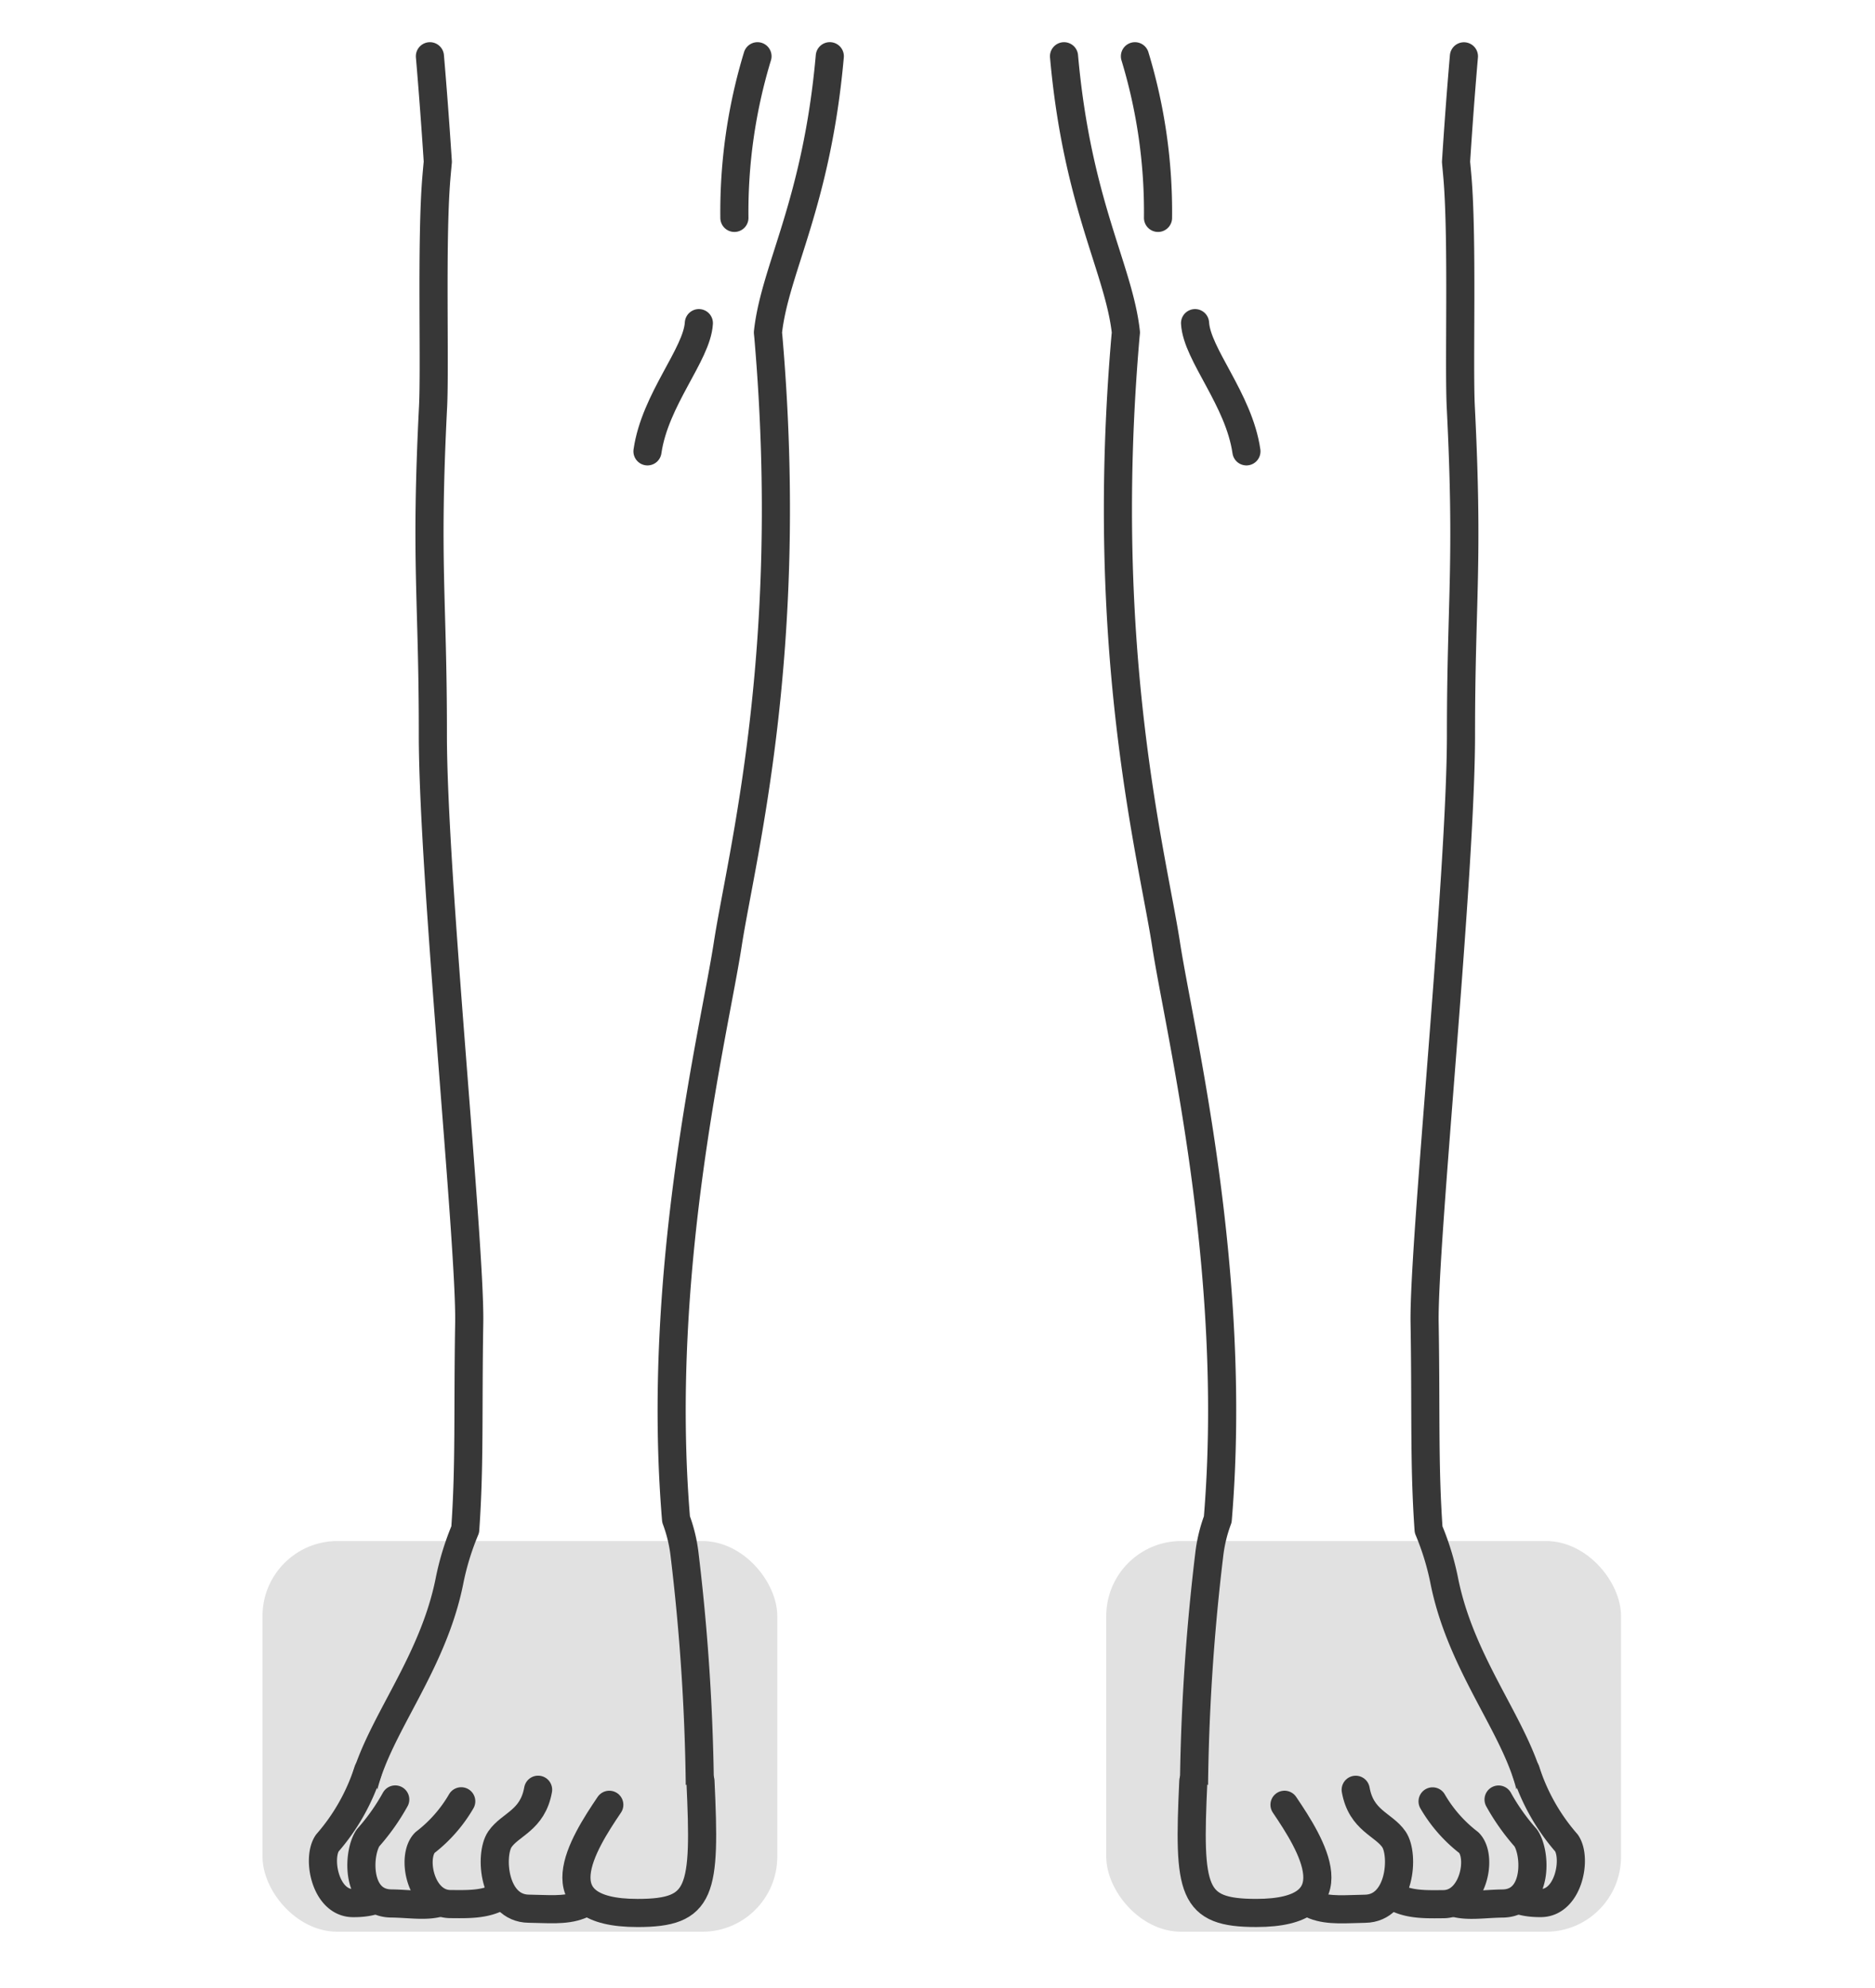
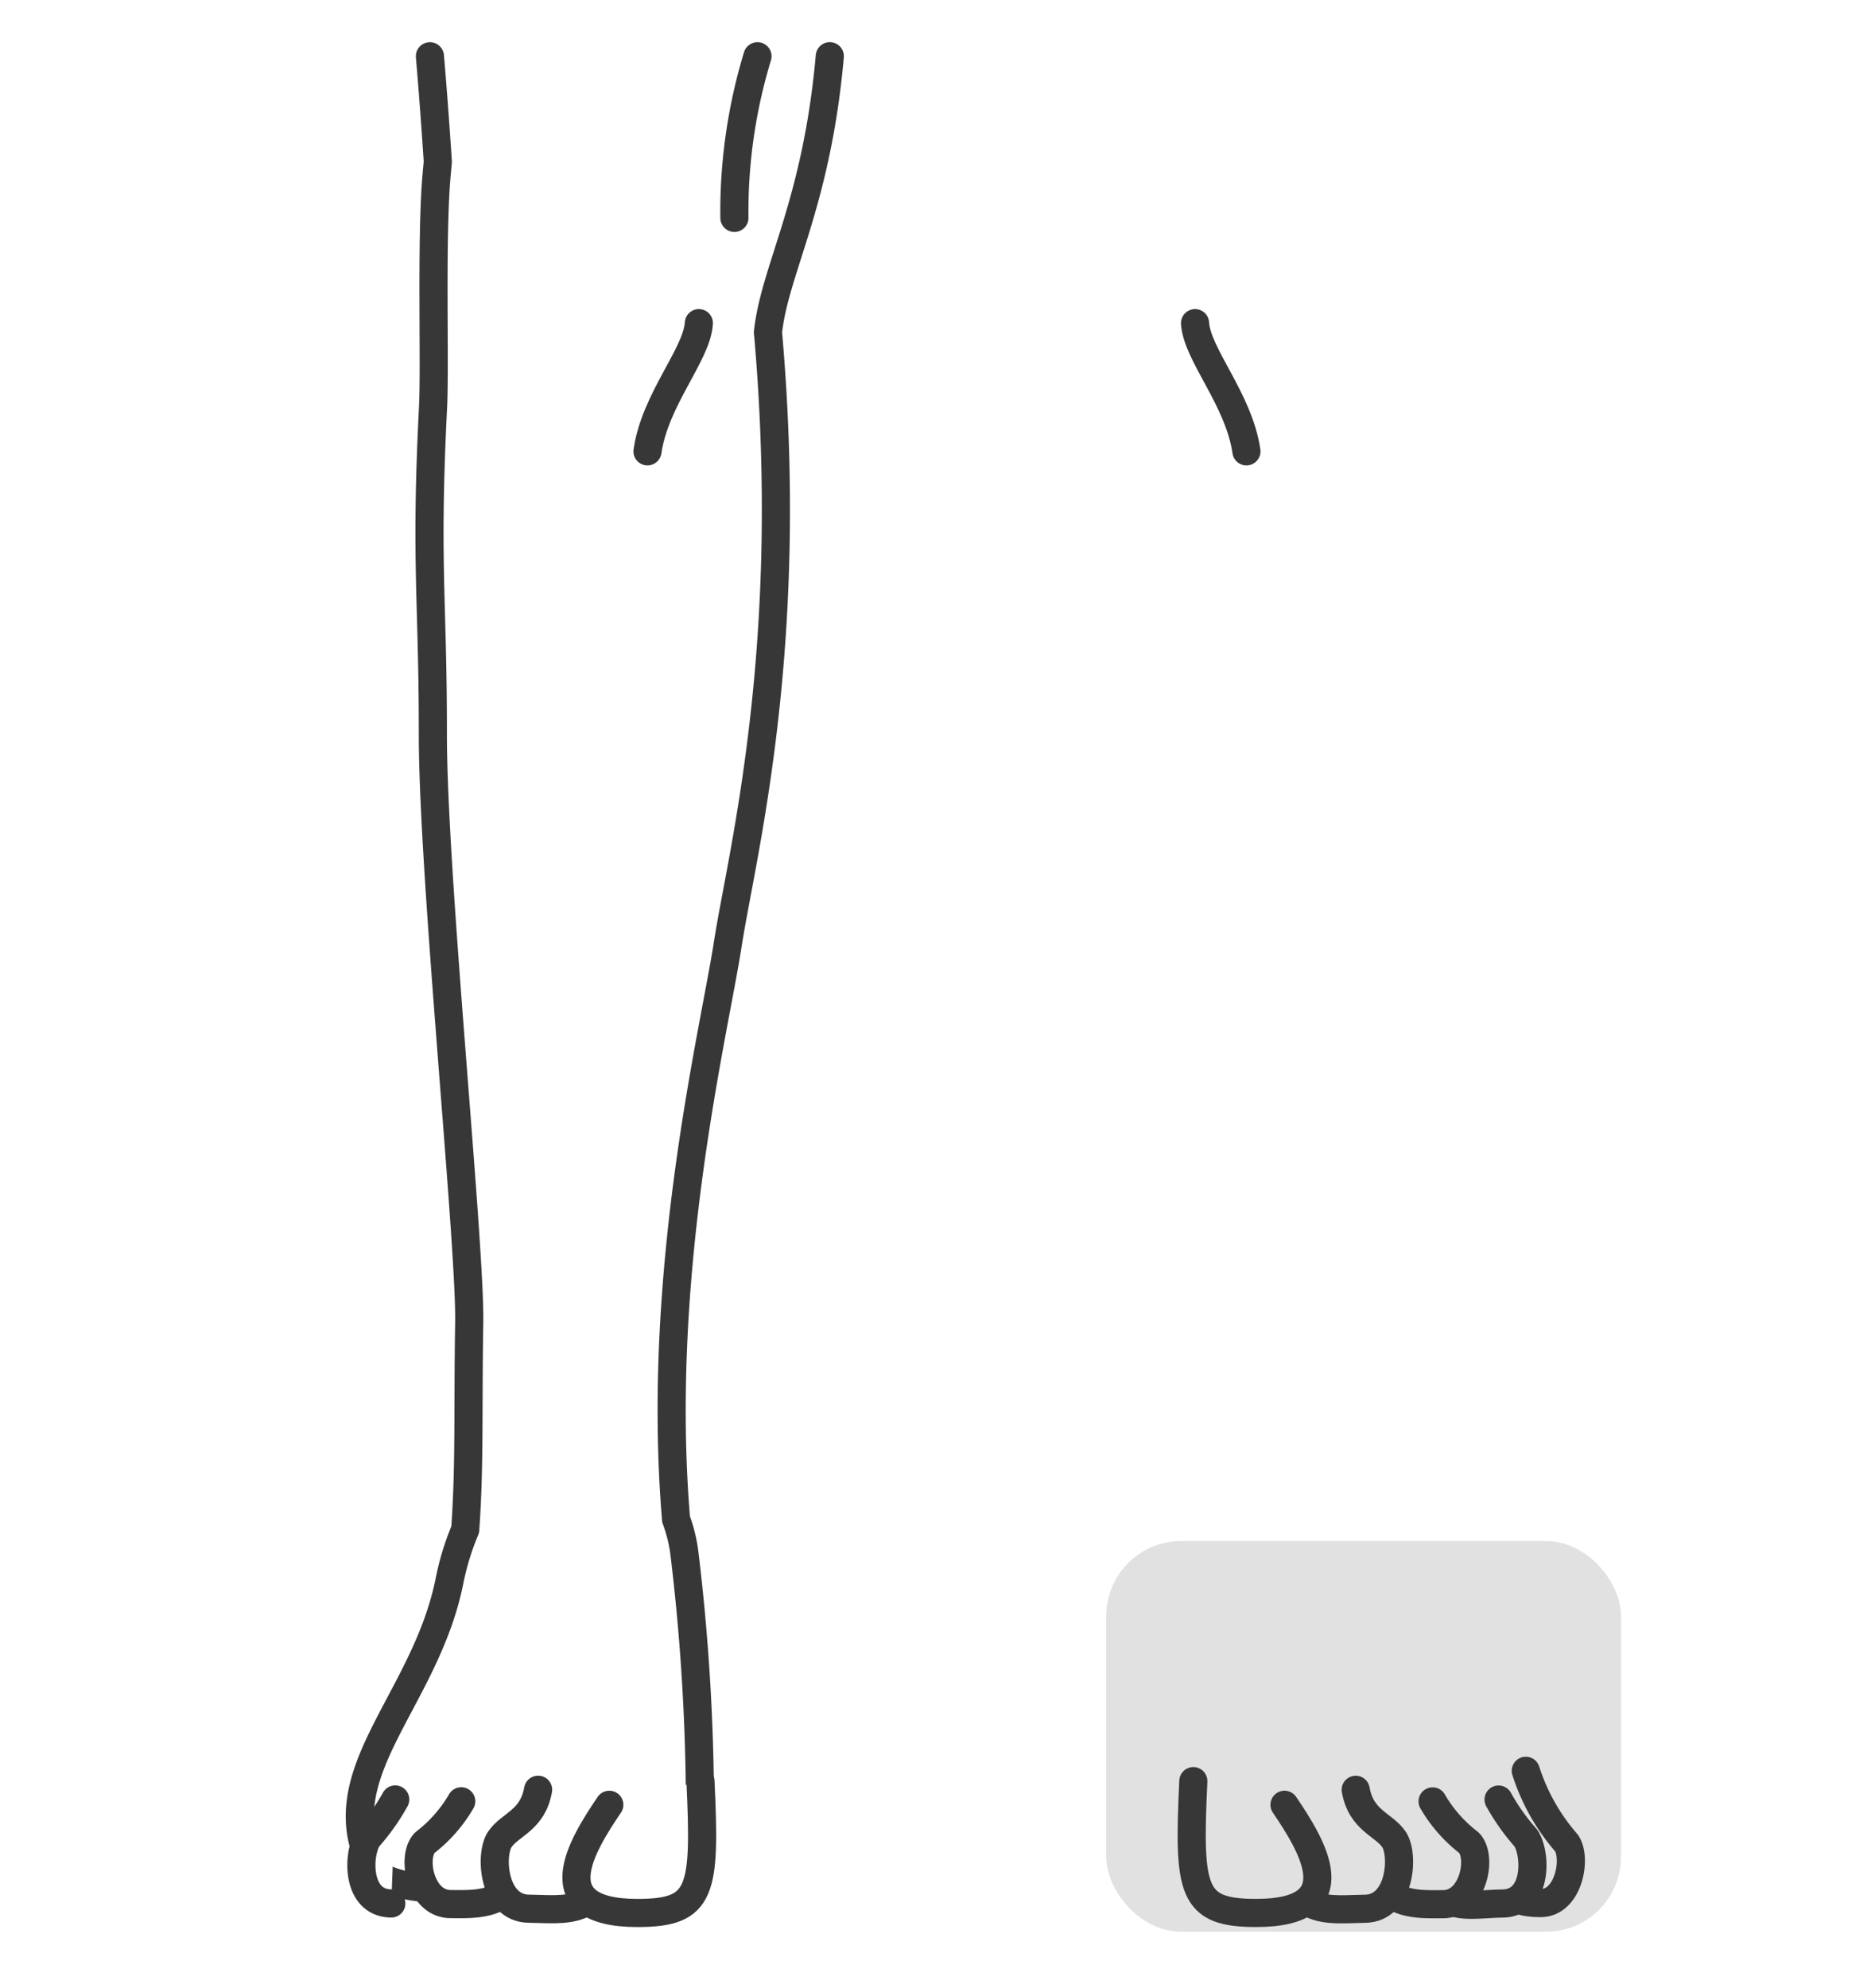
<svg xmlns="http://www.w3.org/2000/svg" width="100" height="106" viewBox="0 0 100 106">
  <g transform="translate(1962 -5159)">
-     <rect width="100" height="106" transform="translate(-1962 5159)" fill="#fff" style="mix-blend-mode:multiply;isolation:isolate" />
    <path d="M1090.617,37.439q.225,2.624.421,5.623c-.027.293-.054.58-.079.883-.276,3.347-.063,9.99-.175,12.2-.422,8.391-.005,10.2-.01,17.438-.005,7.5,2.011,27.2,1.939,31.393-.08,4.7.033,7.545-.213,11.017a14.309,14.309,0,0,0-.846,2.774c-1.247,6.165-6.252,9.99-4.35,14.668.249,2.27,5.517,1.654,9.161,1.793,4.392.168,8.293.874,8.527-1.711a113.73,113.73,0,0,0-.792-16.175,7.989,7.989,0,0,0-.455-1.892c-1.111-13.27,2.045-26.035,2.756-30.658.723-4.7,3.615-15.547,2.169-32.359-.007-.088-.018-.179-.026-.268.368-3.393,2.6-6.842,3.3-14.728" transform="translate(-3029.688 5124.561)" fill="#fff" stroke="#373737" stroke-linecap="round" stroke-linejoin="round" stroke-width="1.5" />
-     <path d="M1150.29,37.439c.7,7.886,2.93,11.335,3.3,14.727-.008.089-.019.181-.026.269-1.446,16.812,1.446,27.659,2.169,32.359.711,4.623,3.866,17.388,2.756,30.658a7.982,7.982,0,0,0-.455,1.893,113.616,113.616,0,0,0-.792,16.174c.235,2.585,4.134,1.879,8.527,1.711,3.644-.139,8.912.476,9.161-1.793,1.9-4.678-3.1-8.5-4.351-14.667a14.254,14.254,0,0,0-.845-2.774c-.245-3.471-.133-6.322-.213-11.017-.072-4.194,1.945-23.891,1.94-31.393,0-7.237.412-9.047-.01-17.438-.111-2.213.1-8.856-.175-12.2-.025-.3-.053-.589-.079-.881q.193-3,.421-5.624" transform="translate(-3055.542 5124.561)" fill="#fff" stroke="#373737" stroke-linecap="round" stroke-linejoin="round" stroke-width="1.5" />
-     <path d="M1085.962,191.792a10.91,10.91,0,0,1-2.172,3.851c-.557.814-.109,3.181,1.358,3.2,1.752.02,2.426-.793,3.175-2.426" transform="translate(-3028.335 5061.63)" fill="#fff" stroke="#373737" stroke-linecap="round" stroke-linejoin="round" stroke-width="1.5" />
-     <path d="M1088.826,194.368a11.379,11.379,0,0,1-1.449,2.045c-.557.814-.668,3.48,1.239,3.5s3.645.657,4.045-2.417" transform="translate(-3029.747 5060.58)" fill="#fff" stroke="#373737" stroke-linecap="round" stroke-linejoin="round" stroke-width="1.5" />
+     <path d="M1088.826,194.368a11.379,11.379,0,0,1-1.449,2.045c-.557.814-.668,3.48,1.239,3.5" transform="translate(-3029.747 5060.58)" fill="#fff" stroke="#373737" stroke-linecap="round" stroke-linejoin="round" stroke-width="1.5" />
    <path d="M1094.446,194.533a7.569,7.569,0,0,1-1.933,2.2c-.742.734-.257,3.262,1.345,3.28,1.7.019,3.241.07,4.045-2.417" transform="translate(-3031.847 5060.512)" fill="#fff" stroke="#373737" stroke-linecap="round" stroke-linejoin="round" stroke-width="1.5" />
    <path d="M1101.342,193.49c-.295,1.65-1.481,1.83-2.039,2.644s-.364,3.683,1.544,3.7,3.885.456,4.29-2.921" transform="translate(-3034.643 5060.938)" fill="#fff" stroke="#373737" stroke-linecap="round" stroke-linejoin="round" stroke-width="1.5" />
    <path d="M1108.138,193.979c-1.413,2.087-3.74,5.769,1.507,5.769,3.441,0,3.631-1.14,3.355-7.029" transform="translate(-3037.642 5061.252)" fill="#fff" stroke="#373737" stroke-linecap="round" stroke-linejoin="round" stroke-width="1.5" />
    <path d="M1187.885,196.413c.749,1.633,1.423,2.446,3.175,2.427,1.468-.017,1.915-2.383,1.358-3.2a10.889,10.889,0,0,1-2.172-3.852" transform="translate(-3070.87 5061.631)" fill="#fff" stroke="#373737" stroke-linecap="round" stroke-linejoin="round" stroke-width="1.5" />
    <path d="M1182.945,197.5c.4,3.073,2.138,2.437,4.045,2.416s1.8-2.688,1.238-3.5a11.4,11.4,0,0,1-1.448-2.044" transform="translate(-3068.856 5060.58)" fill="#fff" stroke="#373737" stroke-linecap="round" stroke-linejoin="round" stroke-width="1.5" />
    <path d="M1177.64,197.6c.8,2.486,2.345,2.436,4.045,2.416,1.6-.018,2.088-2.546,1.346-3.28a7.56,7.56,0,0,1-1.933-2.2" transform="translate(-3066.693 5060.514)" fill="#fff" stroke="#373737" stroke-linecap="round" stroke-linejoin="round" stroke-width="1.5" />
    <path d="M1170.148,196.917c.405,3.377,2.382,2.942,4.29,2.92s2.1-2.89,1.543-3.7-1.744-.994-2.039-2.644" transform="translate(-3063.638 5060.938)" fill="#fff" stroke="#373737" stroke-linecap="round" stroke-linejoin="round" stroke-width="1.5" />
    <path d="M1161.873,192.717c-.275,5.889-.086,7.029,3.356,7.029,5.247,0,2.919-3.682,1.507-5.769" transform="translate(-3060.229 5061.253)" fill="#fff" stroke="#373737" stroke-linecap="round" stroke-linejoin="round" stroke-width="1.5" />
    <path d="M1112.781,68.3c.4-2.774,2.642-5.162,2.741-6.836" transform="translate(-3040.249 5114.766)" fill="#fff" stroke="#373737" stroke-linecap="round" stroke-linejoin="round" stroke-width="1.5" />
    <path d="M1164.828,68.3c-.4-2.774-2.642-5.162-2.74-6.836" transform="translate(-3060.352 5114.766)" fill="#fff" stroke="#373737" stroke-linecap="round" stroke-linejoin="round" stroke-width="1.5" />
    <path d="M1120.6,46.056a28.492,28.492,0,0,1,1.231-8.617" transform="translate(-3043.432 5124.561)" fill="none" stroke="#373737" stroke-linecap="round" stroke-linejoin="round" stroke-width="1.5" />
-     <path d="M1157.906,46.056a28.505,28.505,0,0,0-1.231-8.617" transform="translate(-3058.145 5124.561)" fill="none" stroke="#373737" stroke-linecap="round" stroke-linejoin="round" stroke-width="1.5" />
    <rect width="27.455" height="20.834" rx="4" transform="translate(-1903 5241.167)" fill="#373737" opacity="0.15" />
-     <rect width="27.455" height="20.834" rx="4" transform="translate(-1948 5241.167)" fill="#373737" opacity="0.15" />
  </g>
</svg>